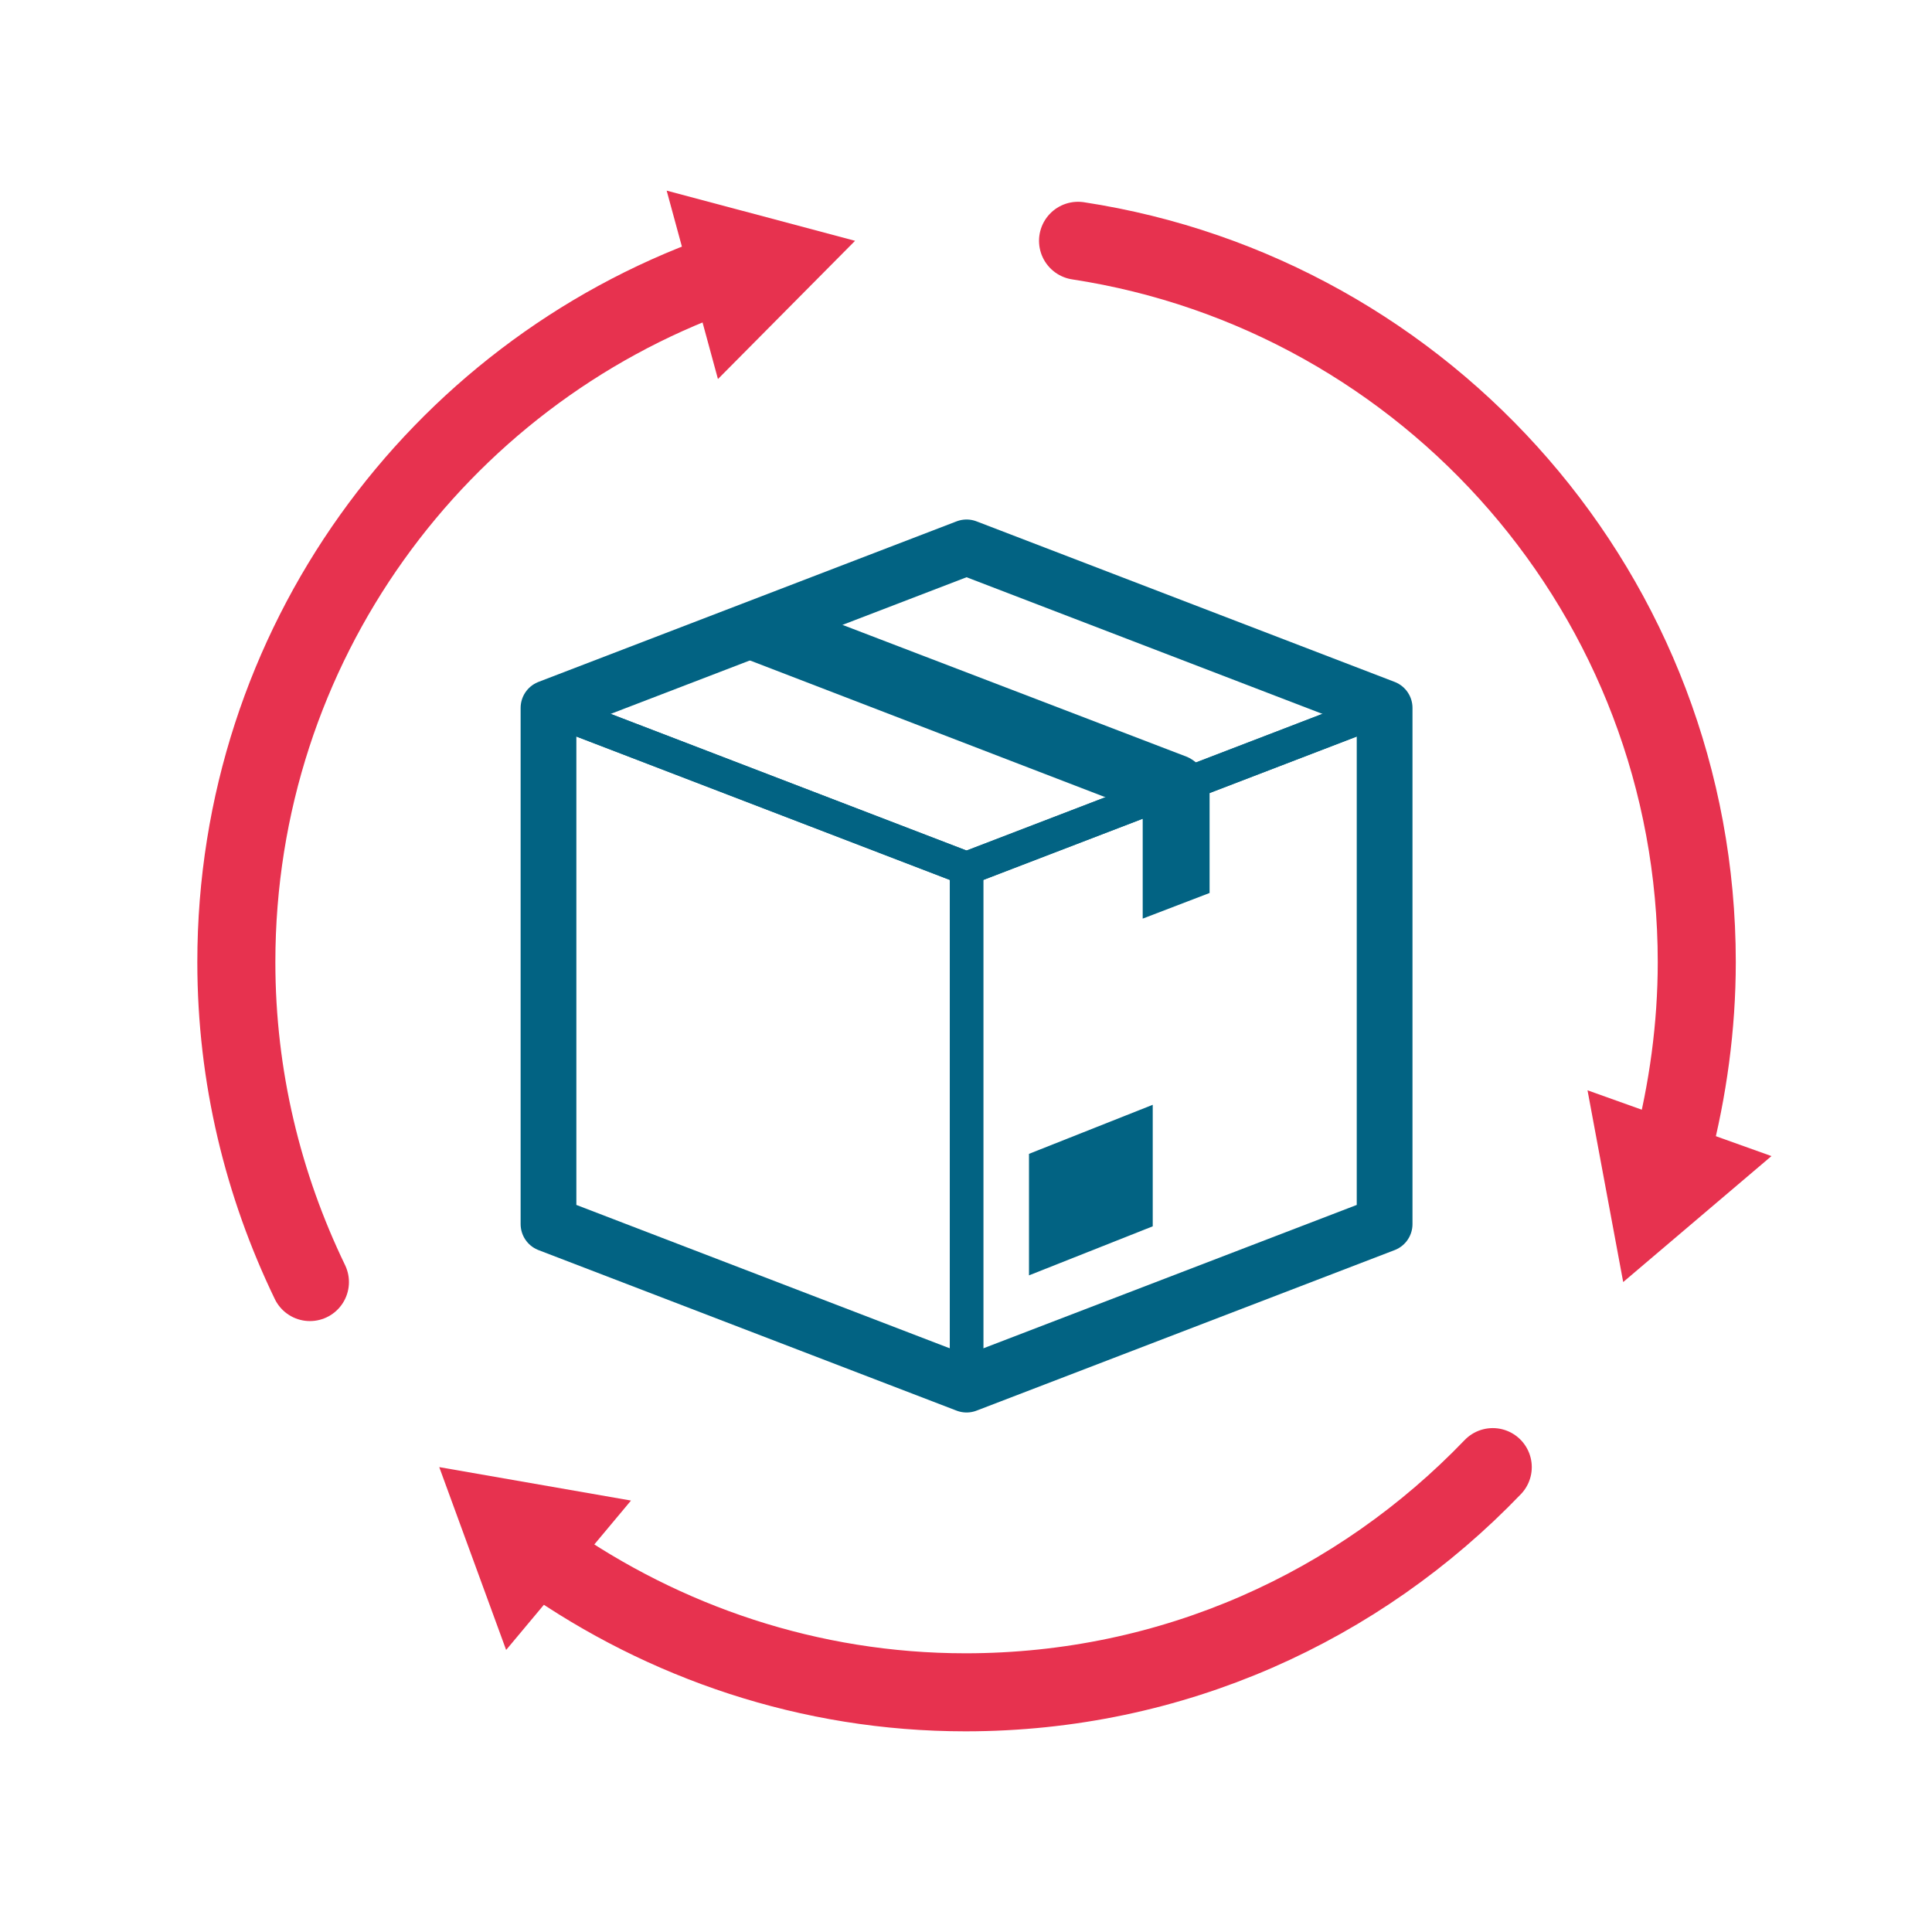
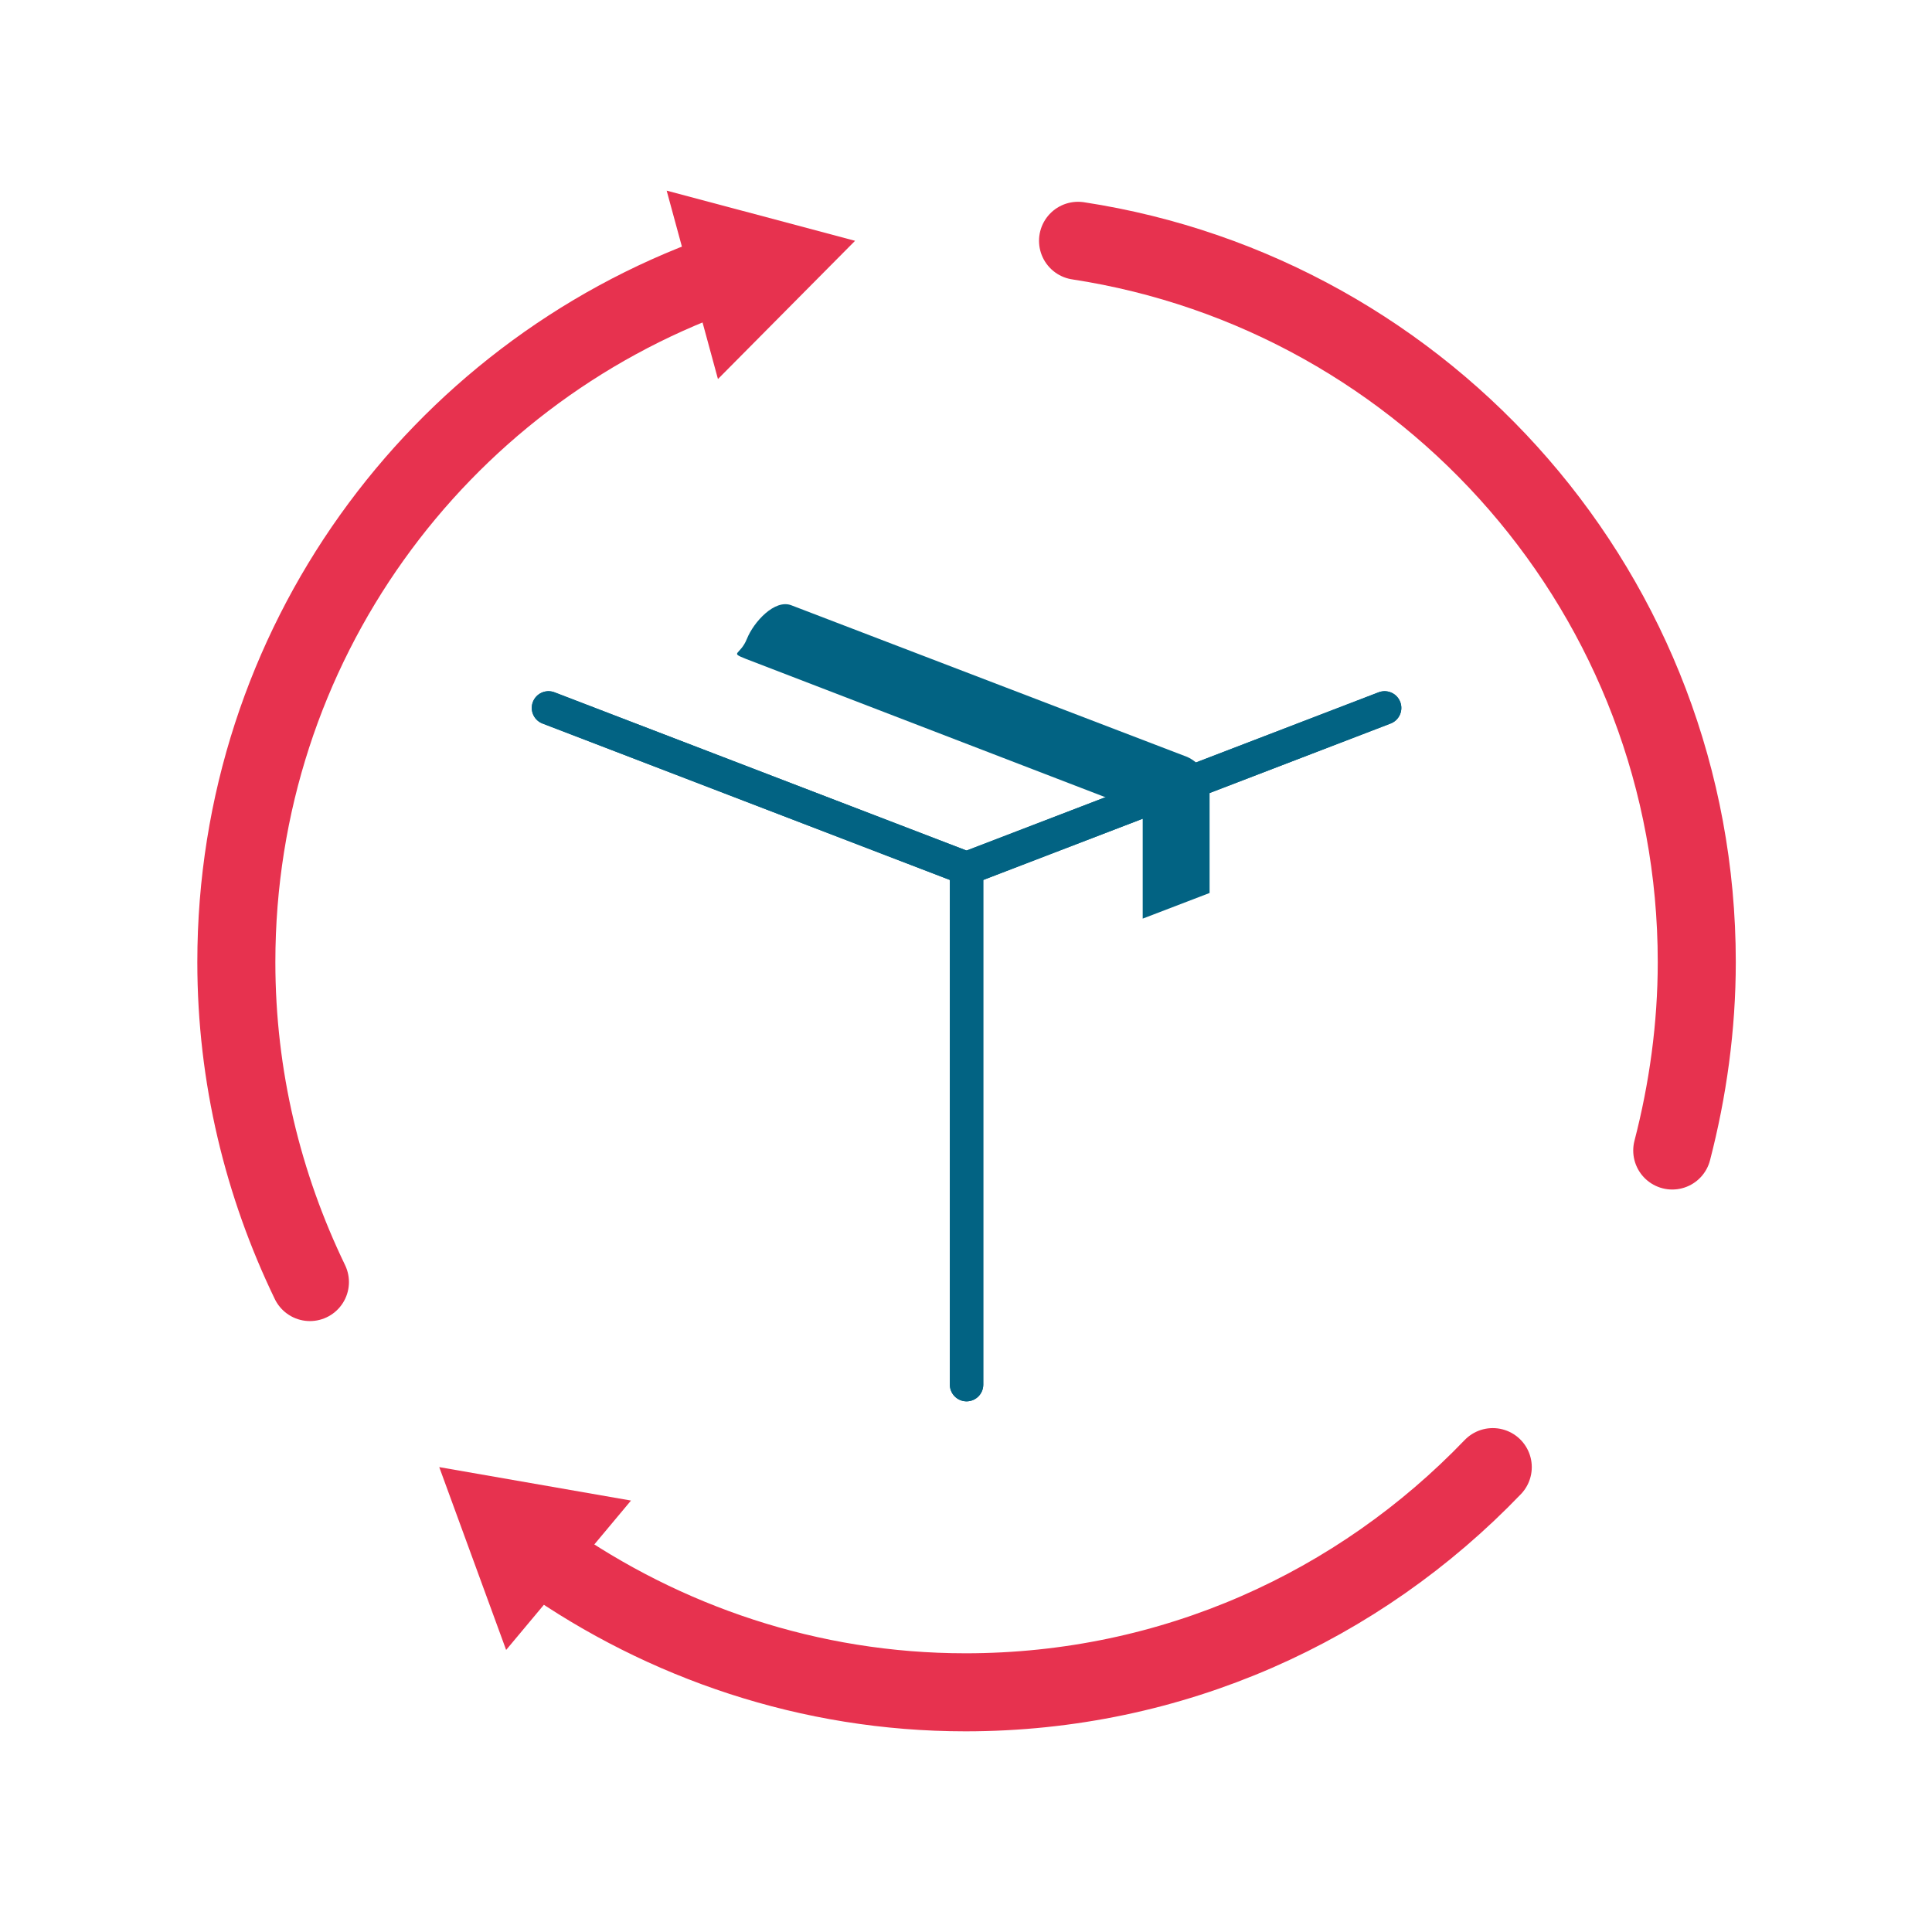
<svg xmlns="http://www.w3.org/2000/svg" version="1.1" id="Capa_1" x="0px" y="0px" viewBox="0 0 173.3 173.3" style="enable-background:new 0 0 173.3 173.3;" xml:space="preserve">
  <style type="text/css">
	.st0{opacity:0;fill:none;stroke:#606060;stroke-miterlimit:10;}
	.st1{fill:#FFFFFF;stroke:#026383;stroke-width:5;stroke-linecap:round;stroke-linejoin:round;stroke-miterlimit:10;}
	.st2{fill:none;stroke:#026383;stroke-width:3;stroke-linecap:round;stroke-linejoin:round;stroke-miterlimit:10;}
	.st3{fill:none;stroke:#E7324F;stroke-width:7;stroke-linecap:round;stroke-miterlimit:10;}
	.st4{fill:#E7324F;}
	.st5{fill:none;}
	.st6{fill:none;stroke:#026383;stroke-width:5;stroke-linecap:round;stroke-linejoin:round;stroke-miterlimit:10;}
	.st7{fill:#026383;}
	.st8{fill:none;stroke:#E7324F;stroke-width:8;stroke-linecap:round;stroke-miterlimit:10;}
</style>
  <rect x="9.1" y="13.8" class="st0" width="155.2" height="144.6" />
  <g>
    <g>
      <g>
        <path class="st3" d="M150,103.2c1.4-5.4,2.2-11.1,2.2-16.9c0-32.8-24.1-59.9-55.5-64.7" />
        <g>
-           <polygon class="st4" points="158.9,103.7 145.6,115 142.4,97.8     " />
-         </g>
+           </g>
      </g>
    </g>
    <g>
      <g>
        <path class="st3" d="M64.5,24.6c-25.3,9.1-43.3,33.3-43.3,61.7c0,10.3,2.4,20,6.6,28.7" />
        <g>
          <polygon class="st4" points="59.8,17.1 76.7,21.6 64.4,34     " />
        </g>
      </g>
    </g>
    <g>
      <g>
        <path class="st3" d="M48.9,139.8c10.7,7.5,23.7,12,37.7,12c18.6,0,35.3-7.7,47.3-20.2" />
        <g>
          <polygon class="st4" points="45.4,148 39.4,131.6 56.6,134.6     " />
        </g>
      </g>
    </g>
  </g>
  <g>
-     <polygon class="st6" points="86.7,49.1 49.2,63.5 49.2,109.8 86.7,124.2 124.2,109.8 124.2,63.5  " />
    <g>
      <polyline class="st2" points="49.2,63.5 86.7,77.9 86.7,124.2   " />
      <polyline class="st2" points="124.2,63.5 86.7,77.9 86.7,124.2   " />
      <polyline class="st2" points="124.2,63.5 86.7,77.9 49.2,63.5   " />
    </g>
    <g>
      <path class="st7" d="M108.4,70.7c0-1.2-0.8-2.3-1.9-2.8L71,54.3c-1.5-0.6-3.4,1.5-4,3c-0.6,1.5-1.6,1.2-0.1,1.8l35.6,13.7v9.6    l6-2.3V70.7z" />
    </g>
-     <polygon class="st7" points="103.4,110 92.3,114.4 92.3,103.5 103.4,99.1  " />
  </g>
</svg>